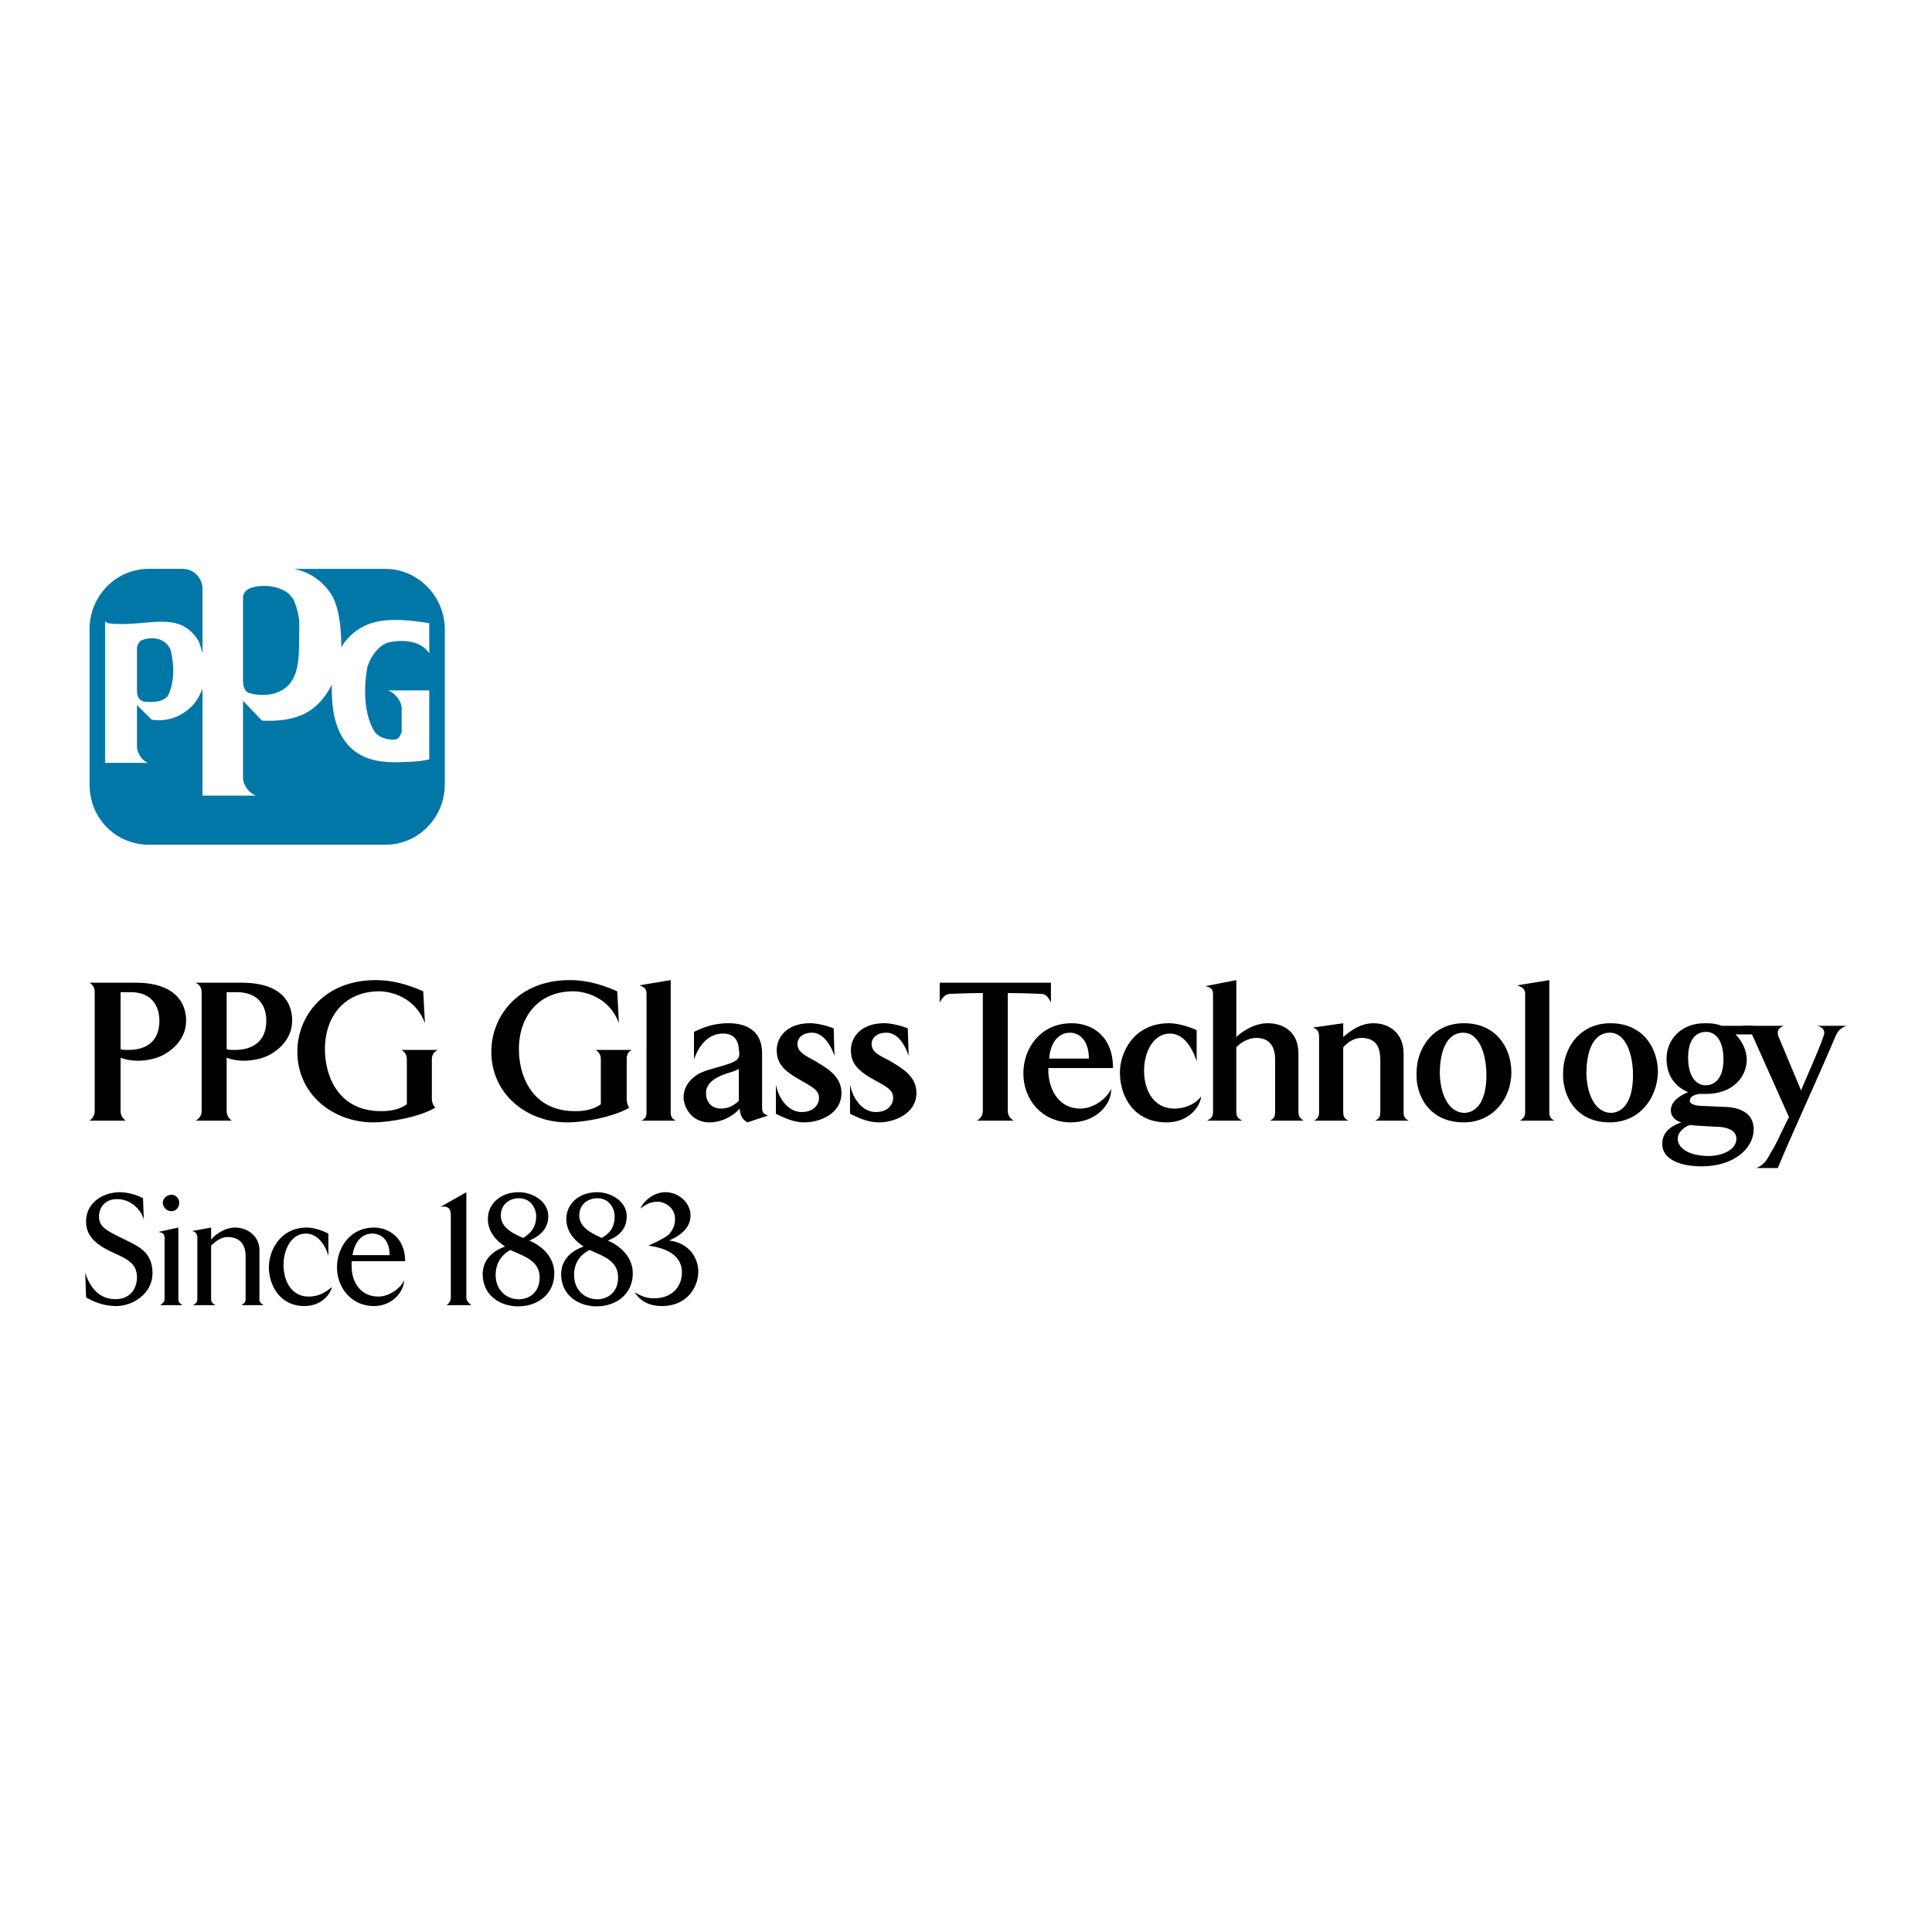
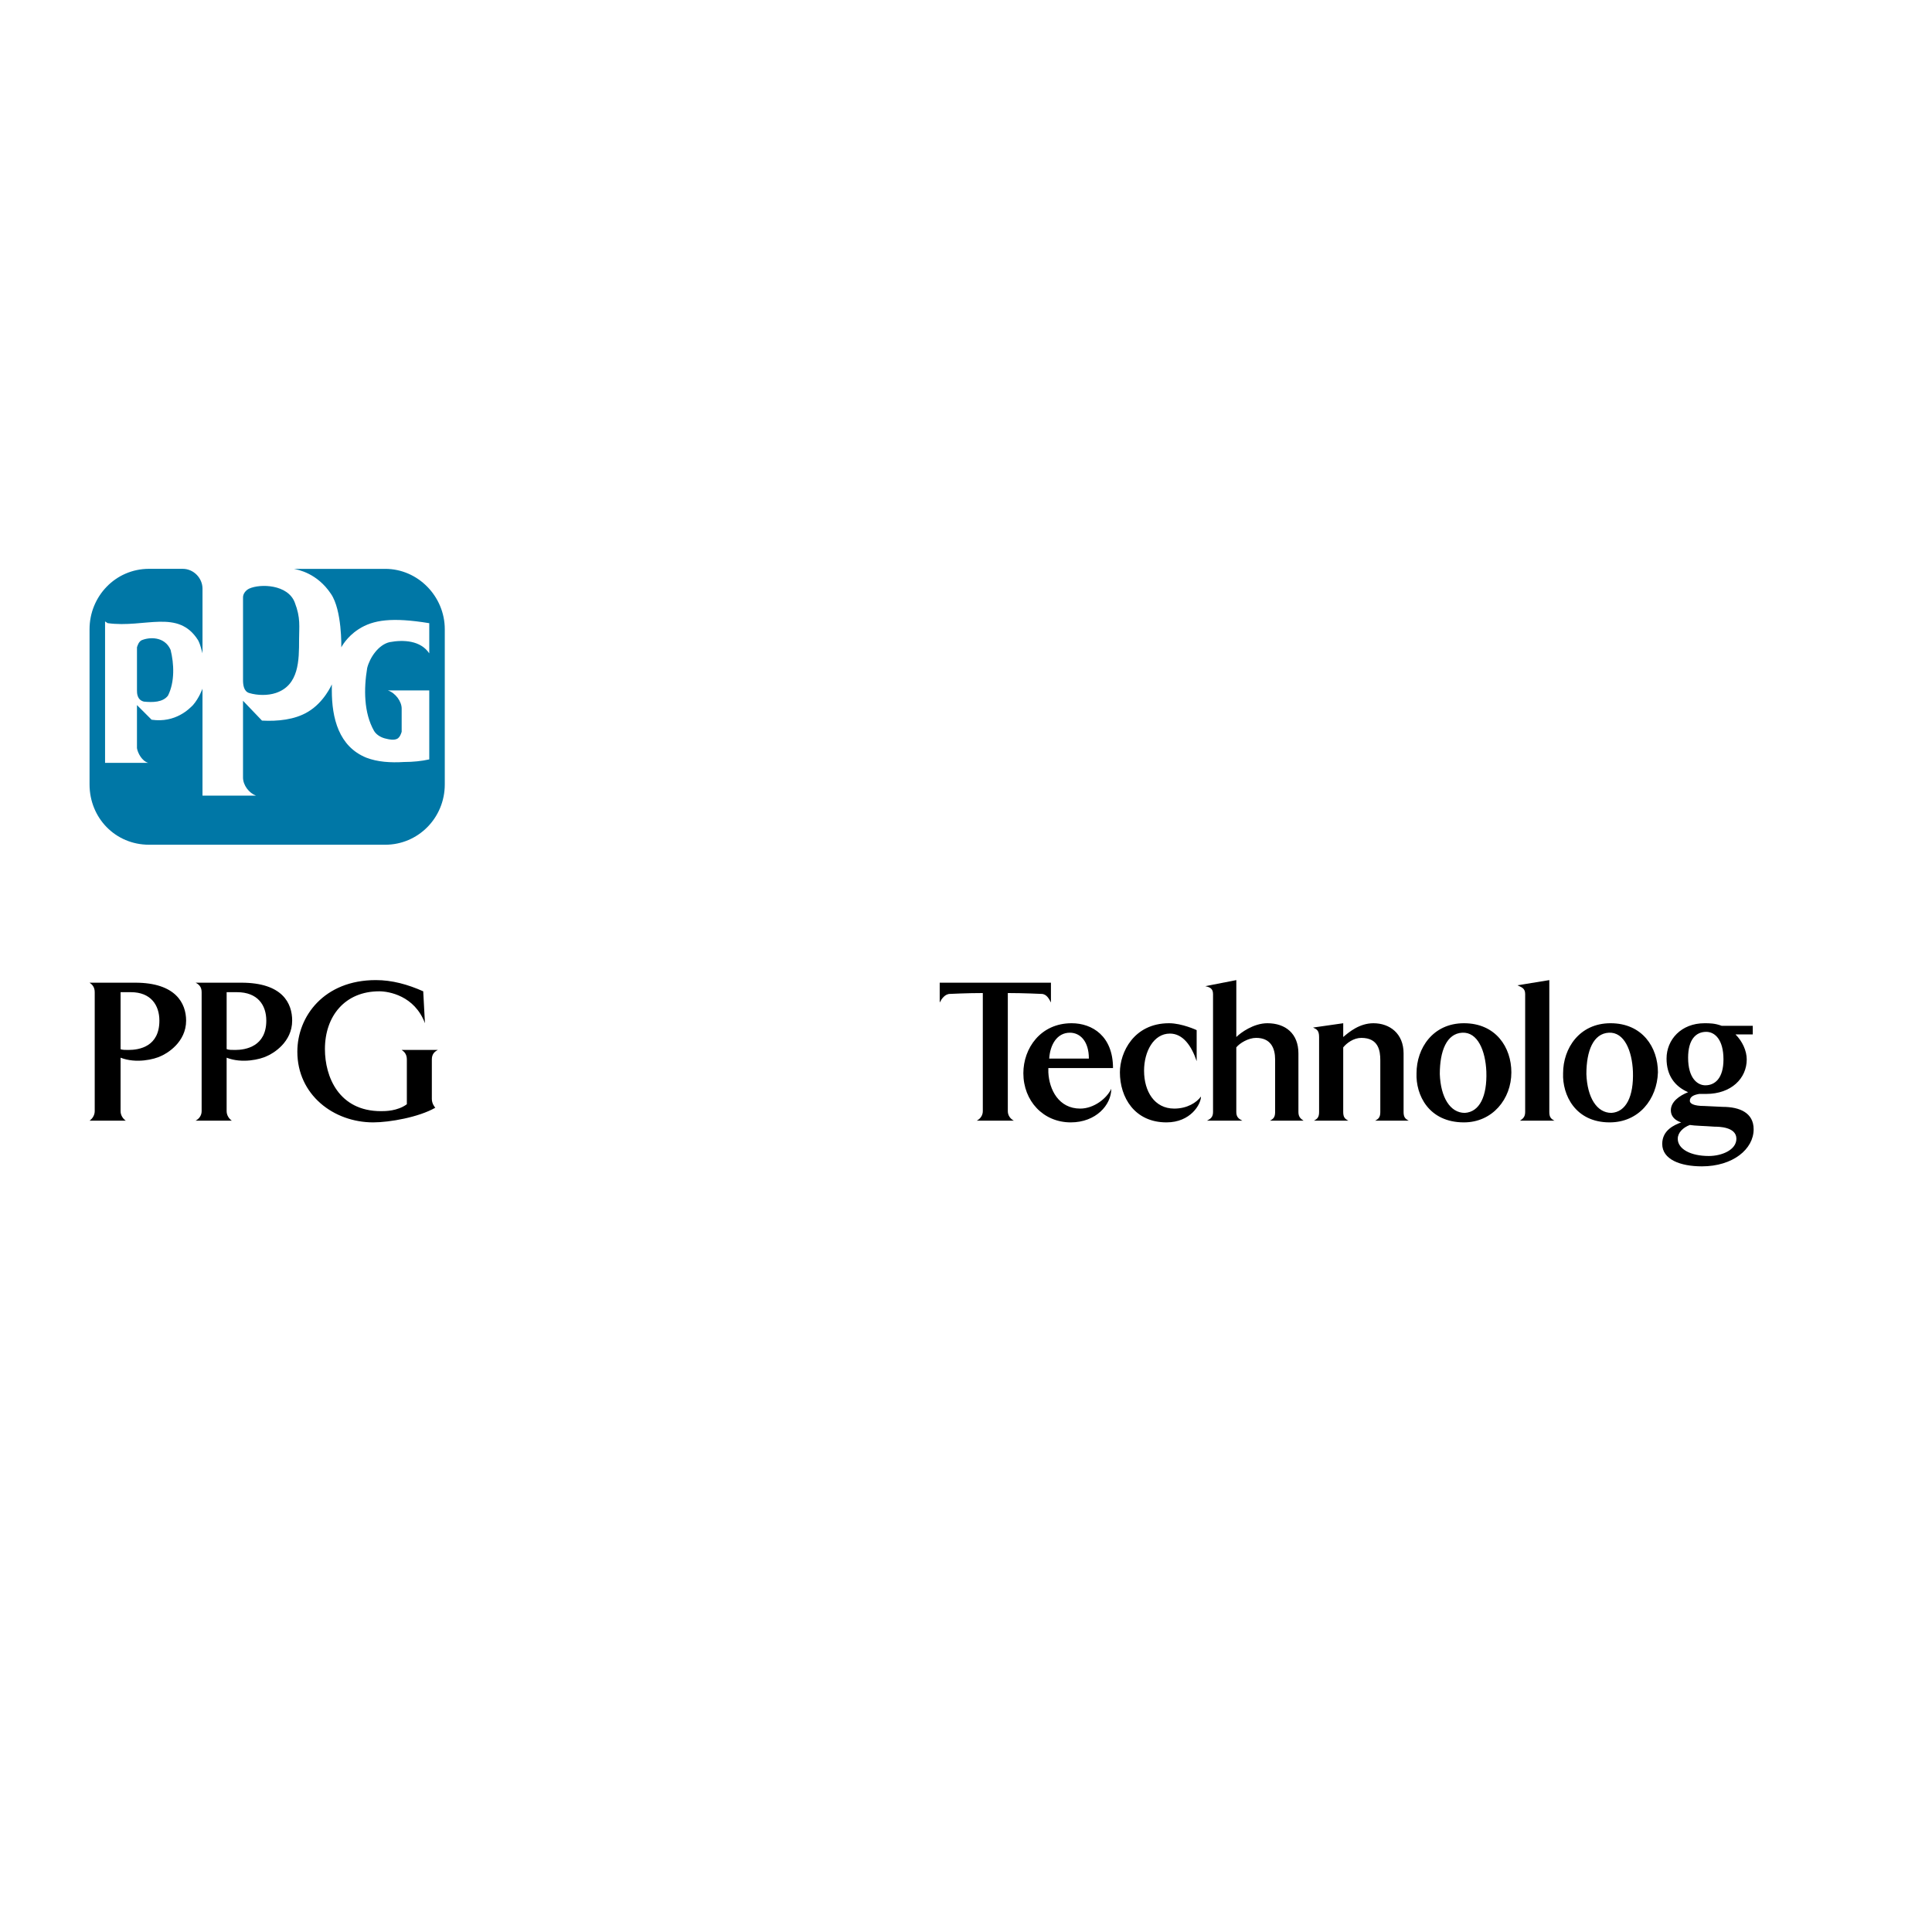
<svg xmlns="http://www.w3.org/2000/svg" width="2500" height="2500" viewBox="0 0 192.756 192.756">
  <g fill-rule="evenodd" clip-rule="evenodd">
-     <path fill="#fff" d="M0 0h192.756v192.756H0V0z" />
    <path d="M13.666 64.58c.086-.258.172-.516.43-.688.774-.344 2.323-.43 2.925.946.344 1.376.43 3.183-.258 4.56-.516.688-1.548.688-2.409.602-.688-.172-.688-.86-.688-1.118V64.58z" fill="#0077a6" />
    <path d="M44.376 78.258c0 3.354-2.667 6.021-5.936 6.021H14.87c-3.354 0-5.936-2.667-5.936-6.021V62.774c0-3.269 2.581-6.022 5.936-6.022h3.355c1.118 0 1.979.946 1.979 1.979v6.452c-.086-.258-.172-.774-.431-1.291-1.979-3.183-5.333-1.204-9.032-1.721L10.482 62v14.108h4.301c-.602-.172-1.032-.946-1.118-1.462v-4.301l1.462 1.462c2.409.344 3.785-1.118 4.129-1.462.603-.688.947-1.634.947-1.634v10.667h5.333c-.688-.258-1.29-1.032-1.29-1.807v-7.656l1.893 1.979c1.548.085 3.269-.086 4.56-.86 1.634-.946 2.408-2.753 2.408-2.753v.602c0 2.753.688 5.592 3.441 6.71 1.119.43 2.409.516 3.785.43.86 0 1.72-.086 2.495-.258v-6.882h-4.129c.774.258 1.376 1.118 1.376 1.807v2.323c-.086.258-.172.516-.43.688-.344.172-.774.086-1.118 0-.431-.086-.946-.344-1.205-.774-1.032-1.807-1.032-4.215-.688-6.279.258-1.032 1.119-2.323 2.237-2.581 1.376-.258 3.097-.172 3.957 1.119v-3.011c-3.699-.602-5.591-.344-7.054.603-1.205.774-1.721 1.806-1.721 1.806s.086-3.699-1.032-5.333c-1.376-2.064-3.269-2.409-3.699-2.495h9.119c3.269 0 5.936 2.753 5.936 6.022v15.48h-.001z" fill="#0077a6" />
    <path d="M24.247 59.591c0-.344.258-.688.602-.86 1.118-.516 3.871-.43 4.559 1.376.603 1.548.431 2.409.431 3.699 0 2.064 0 4.559-2.323 5.333-.774.259-1.806.259-2.667 0-.516-.171-.602-.774-.602-1.29v-8.258z" fill="#0077a6" />
    <path d="M15.902 101.828c0 2.582-1.979 2.926-3.097 2.926-.258 0-.688 0-.774-.086V98.99h1.032c1.979 0 2.839 1.291 2.839 2.838zm2.667 0c0-1.719-1.032-3.785-5.075-3.785h-4.56c.258.174.516.432.516.947v11.871c0 .43-.258.773-.516.947h3.613c-.258-.174-.517-.518-.517-.947v-5.334c1.549.604 3.355.172 4.043-.172.603-.257 2.496-1.375 2.496-3.527zM26.569 101.828c0 2.582-2.065 2.926-3.097 2.926-.344 0-.688 0-.86-.086V98.99h1.033c2.064 0 2.924 1.291 2.924 2.838zm2.581 0c0-1.719-.946-3.785-5.075-3.785h-4.56c.344.174.602.432.602.947v11.871c0 .43-.258.773-.602.947h3.613c-.258-.174-.517-.518-.517-.947v-5.334c1.548.604 3.355.172 4.043-.172.603-.257 2.496-1.375 2.496-3.527zM43.086 109.656c0 .432.258.775.344.861-1.635.945-4.56 1.463-6.194 1.463-3.958 0-7.57-2.754-7.57-7.055 0-3.527 2.667-7.141 7.828-7.141 1.634 0 3.183.432 4.731 1.119l.172 3.184c-1.032-2.754-3.613-3.184-4.559-3.184-3.441 0-5.42 2.494-5.42 5.764 0 2.752 1.377 6.193 5.592 6.193.43 0 1.635 0 2.581-.688v-4.475c0-.516-.258-.773-.517-.945h3.613c-.344.172-.602.43-.602.945v3.959h.001zM103.904 99.162s-1.805-.086-3.354-.086v11.785c0 .43.258.773.602.947h-3.699c.344-.174.602-.518.602-.947V99.076c-1.547 0-3.268.086-3.268.086-.516 0-.86.516-1.032.859v-1.979h11.097v1.979c-.172-.343-.43-.859-.948-.859z" />
    <path d="M108.637 105.613h-3.957c.086-1.375.773-2.58 2.064-2.58 1.031 0 1.893.862 1.893 2.58zm2.408.948c0-3.184-2.064-4.473-4.129-4.473-3.098 0-4.816 2.494-4.816 4.988 0 2.754 1.979 4.904 4.73 4.904 2.494 0 4.043-1.721 4.043-3.355-.43.945-1.721 1.979-3.098 1.979-2.15 0-3.096-1.893-3.182-3.613v-.43h6.452zM116.379 111.98c-3.184 0-4.646-2.496-4.646-4.99 0-1.979 1.377-4.902 4.904-4.902 1.291 0 2.754.688 2.754.688v3.096c-.518-1.547-1.377-2.752-2.668-2.752-1.635 0-2.58 1.807-2.58 3.699 0 2.064 1.031 3.785 3.01 3.785 1.291 0 2.238-.602 2.668-1.205-.001.775-1.034 2.581-3.442 2.581zM126.701 111.809c.344-.174.518-.346.518-.861V105.7c0-1.117-.432-2.15-1.893-2.15-.775 0-1.635.518-1.98.947v6.451c0 .516.26.688.604.861h-3.527c.344-.174.602-.346.602-.861V99.162c0-.602-.43-.688-.773-.773l3.096-.604v5.678c.432-.43 1.721-1.375 3.098-1.375 1.807 0 3.098 1.031 3.098 3.01v5.85c0 .516.258.688.516.861h-3.359zM137.197 111.809c.344-.174.516-.346.516-.861v-5.162c0-.945-.172-2.236-1.893-2.236-.773 0-1.463.518-1.807.947v6.451c0 .516.172.688.516.861h-3.439c.344-.174.516-.346.516-.861v-7.484c0-.688-.258-.773-.602-.945l3.01-.43v1.375c.602-.516 1.635-1.375 3.012-1.375 1.633 0 3.01 1.031 3.01 3.01v5.85c0 .516.172.688.518.861h-3.357v-.001zM148.293 106.904c.088 2.494-.688 4.043-2.15 4.129-1.461 0-2.408-1.549-2.494-3.871 0-2.322.688-4.043 2.236-4.129s2.322 1.807 2.408 3.871zm2.496.086c0-2.494-1.549-4.902-4.732-4.902-3.096 0-4.73 2.494-4.73 4.988-.086 2.15 1.203 4.904 4.73 4.904 2.839 0 4.732-2.324 4.732-4.99zM151.648 111.809c.258-.174.518-.346.518-.861V99.162c0-.602-.432-.688-.775-.859l3.184-.518v13.162c0 .516.172.688.516.861h-3.443v.001zM162.918 106.904c.086 2.494-.688 4.043-2.15 4.129-1.463 0-2.408-1.549-2.494-3.871 0-2.322.688-4.043 2.236-4.129s2.322 1.807 2.408 3.871zm2.494.086c0-2.494-1.549-4.902-4.73-4.902-3.098 0-4.732 2.494-4.732 4.988-.086 2.15 1.205 4.904 4.646 4.904 2.924 0 4.73-2.324 4.816-4.99zM171.951 105.699c0 1.893-.861 2.582-1.807 2.582-.775 0-1.721-.689-1.721-2.754 0-1.807.773-2.58 1.807-2.58.86 0 1.721.774 1.721 2.752zm3.01 6.969c0-1.635-1.375-2.236-3.096-2.236l-1.807-.086c-1.119 0-1.463-.258-1.463-.516 0-.432.43-.604.945-.689h.689c2.494 0 4.043-1.549 4.043-3.441 0-.859-.43-1.805-1.119-2.494h1.721v-.859h-3.096c-.689-.258-1.205-.258-1.721-.258-2.322 0-3.785 1.633-3.785 3.525 0 1.635.773 2.754 2.15 3.355-.861.344-1.721.947-1.721 1.807 0 .947 1.033 1.205 1.033 1.205-.689.258-1.893.773-1.893 2.15 0 1.549 1.805 2.236 3.957 2.236 3.098 0 5.163-1.721 5.163-3.699zm-1.721.945c0 1.119-1.461 1.721-2.752 1.721-1.807 0-3.098-.688-3.098-1.721 0-.602.518-1.117 1.205-1.375.516.086 1.291.086 2.494.172.345 0 2.151 0 2.151 1.203z" />
-     <path d="M183.135 103.377c-1.895 4.473-4.303 9.635-5.764 13.162h-2.152c.861-.344 1.119-.945 1.463-1.549.602-.945 1.119-2.236 1.807-3.527l-3.613-8.086c-.344-.773-.516-.859-1.031-1.031h4.129c-.43.172-.775.43-.516 1.117l2.236 5.334c.859-2.064 1.807-4.129 2.236-5.42.258-.602-.172-.945-.689-1.031h3.012c-.517.172-.86.429-1.118 1.031zM63.99 111.809c.344-.174.516-.346.516-.861V99.162c0-.602-.344-.688-.688-.859l3.097-.518v13.162c0 .516.172.688.517.861H63.99v.001zM73.71 109.83c-.43.43-1.032.773-1.807.773-.774 0-1.462-.516-1.462-1.549 0-.859.688-1.377 1.462-1.721.774-.344 1.205-.344 1.807-.688v3.185zm2.925 1.461c-.602-.172-.602-.43-.602-1.031v-5.162c0-2.666-2.151-3.01-3.355-3.01-1.634 0-2.667.516-3.441.859v2.752c.43-1.203 1.291-2.58 2.925-2.58 1.119 0 1.548.775 1.548 1.635.086.258.086.773-.172.945-.602.604-2.839.861-3.871 1.463-1.118.688-1.462 1.549-1.462 2.322 0 .947.774 2.496 2.581 2.496 1.291 0 2.409-.689 3.011-1.377.086.859.344 1.119.774 1.377l2.064-.689zM80.249 111.98c-1.032 0-1.979-.432-2.839-.861v-2.924c.258 1.375 1.204 2.752 2.581 2.752 1.291 0 1.72-.859 1.72-1.377 0-.859-.688-1.117-2.15-1.979-1.634-.945-2.064-1.721-2.064-2.838 0-1.119.86-2.666 3.355-2.666.516 0 1.462.172 2.323.516l.086 2.752c-.344-1.031-1.118-2.322-2.236-2.322-1.033 0-1.463.602-1.463 1.119 0 .773.688 1.117 1.635 1.633 1.29.775 2.753 1.549 2.753 3.27-.002 2.064-2.153 2.925-3.701 2.925zM87.733 111.98c-1.119 0-2.065-.432-2.925-.861v-2.924c.258 1.375 1.204 2.752 2.581 2.752 1.29 0 1.72-.859 1.72-1.377 0-.859-.602-1.117-2.15-1.979-1.635-.945-2.064-1.721-2.064-2.838 0-1.119.86-2.666 3.354-2.666.516 0 1.463.172 2.323.516l.086 2.752c-.345-1.031-1.033-2.322-2.237-2.322-1.032 0-1.462.602-1.462 1.119 0 .773.688 1.117 1.72 1.633 1.291.775 2.753 1.549 2.753 3.27 0 2.064-2.237 2.925-3.699 2.925zM62.527 109.656c0 .432.172.775.258.861-1.635.945-4.56 1.463-6.194 1.463-3.957 0-7.57-2.754-7.57-7.055 0-3.527 2.667-7.141 7.828-7.141 1.634 0 3.183.432 4.731 1.119l.172 3.184c-1.033-2.754-3.613-3.184-4.56-3.184-3.441 0-5.419 2.494-5.419 5.764 0 2.752 1.376 6.193 5.591 6.193.43 0 1.635 0 2.581-.688v-4.475c0-.516-.258-.773-.517-.945h3.613c-.344.172-.516.43-.516.945v3.959h.002zM11.601 130.303c-1.376 0-2.409-.516-3.011-.859l-.086-2.496c.344 1.205 1.205 2.668 3.011 2.668 1.72 0 2.15-1.377 2.15-2.15 0-1.549-1.118-1.893-2.753-2.668-1.548-.773-2.323-1.635-2.323-2.924 0-1.979 1.807-2.926 3.355-2.926.603 0 1.549.172 2.323.604l.086 2.15c-.172-.775-1.118-2.064-2.667-2.064-1.376 0-1.807 1.031-1.807 1.721 0 1.031.688 1.375 2.237 2.15 1.548.773 3.097 1.289 3.097 3.525.001 1.978-1.891 3.269-3.612 3.269zM17.106 120.84a.862.862 0 0 1-.86-.859c0-.43.43-.775.86-.775s.774.346.774.775c.001.515-.343.859-.774.859zm-1.118 9.377c.172-.172.431-.258.431-.602v-6.107c0-.518-.344-.518-.603-.604l1.979-.43v7.141c0 .344.172.43.431.602h-2.238zM24.075 130.217c.258-.172.43-.258.43-.602v-4.301c0-.861-.344-1.893-1.807-1.893-.688 0-1.29.516-1.634.859v5.334c0 .344.172.43.43.602h-2.237c.258-.172.43-.258.43-.602v-6.107c0-.518-.258-.604-.516-.689l1.893-.344v1.205c.344-.432 1.291-1.205 2.409-1.205 1.204 0 2.409.861 2.409 2.236v4.904c0 .344.172.43.43.602h-2.237v.001zM30.354 130.303c-2.409 0-3.527-2.064-3.527-3.871 0-1.635 1.118-3.957 3.785-3.957 1.032 0 2.151.602 2.151.602v2.238c-.345-1.291-1.205-2.238-2.237-2.238-1.548 0-2.237 1.721-2.237 3.098 0 1.721.86 3.184 2.495 3.184 1.205 0 1.893-.604 2.323-.947-.086.514-.86 1.891-2.753 1.891zM38.871 125.227h-3.699c.172-1.117.774-2.15 1.979-2.15.859-.001 1.72.603 1.72 2.15zm1.548.603c0-2.408-1.72-3.355-3.097-3.355-2.495 0-3.699 2.15-3.699 3.957 0 1.979 1.376 3.871 3.699 3.871 1.72 0 2.925-1.291 3.011-2.58-.344.773-1.462 1.635-2.581 1.635-1.721 0-2.667-1.377-2.667-3.012v-.516h5.334zM44.548 130.217c.258-.172.43-.43.43-.773v-8.172c0-.861-.43-.947-1.032-.861l2.581-1.463v10.496c0 .344.258.602.516.773h-2.495zM53.495 121.357c0 1.117-.602 1.719-1.29 2.15-1.032-.432-2.237-1.033-2.237-2.236 0-1.119.86-1.721 1.807-1.721 1.204.001 1.72 1.032 1.72 1.807zm1.806 5.676c0-1.547-1.118-2.666-2.495-3.268.86-.344 1.893-1.033 1.893-2.408 0-1.549-1.634-2.41-2.925-2.41-1.893 0-3.097 1.205-3.097 2.668 0 1.375.946 2.236 1.721 2.752-1.204.43-2.237 1.291-2.237 2.754 0 4.301 7.14 4.301 7.14-.088zm-1.462.432c0 3.01-4.387 2.838-4.387-.258 0-1.291.688-2.066 1.462-2.496 1.291.603 2.925 1.033 2.925 2.754zM61.323 121.357c0 1.117-.516 1.719-1.291 2.15-.946-.432-2.237-1.033-2.237-2.236 0-1.119.86-1.721 1.807-1.721 1.205.001 1.721 1.032 1.721 1.807zm1.806 5.676c0-1.547-1.118-2.666-2.495-3.268.946-.344 1.893-1.033 1.893-2.408 0-1.549-1.634-2.41-2.925-2.41-1.893 0-3.097 1.205-3.097 2.668 0 1.375.946 2.236 1.721 2.752-1.204.43-2.236 1.291-2.236 2.754 0 4.301 7.139 4.301 7.139-.088zm-1.462.432c0 3.01-4.388 2.838-4.388-.258 0-1.291.688-2.066 1.549-2.496 1.291.603 2.839 1.033 2.839 2.754zM68.893 121.271c0 1.289-1.118 2.064-2.15 2.494 2.15.258 2.925 1.893 2.925 3.096 0 1.549-1.118 3.441-3.613 3.441-1.634 0-2.322-.773-2.752-1.377.774.432 1.204.604 1.979.604 1.72 0 2.752-1.119 2.752-2.582 0-1.117-.688-2.322-3.355-2.666.775-.344 1.635-.773 2.065-1.119.344-.43.602-.859.602-1.547 0-1.205-1.118-1.721-1.72-1.721-.688 0-1.205.258-1.721.688.172-.516 1.118-1.635 2.495-1.635 1.289 0 2.493 1.033 2.493 2.324z" />
  </g>
</svg>